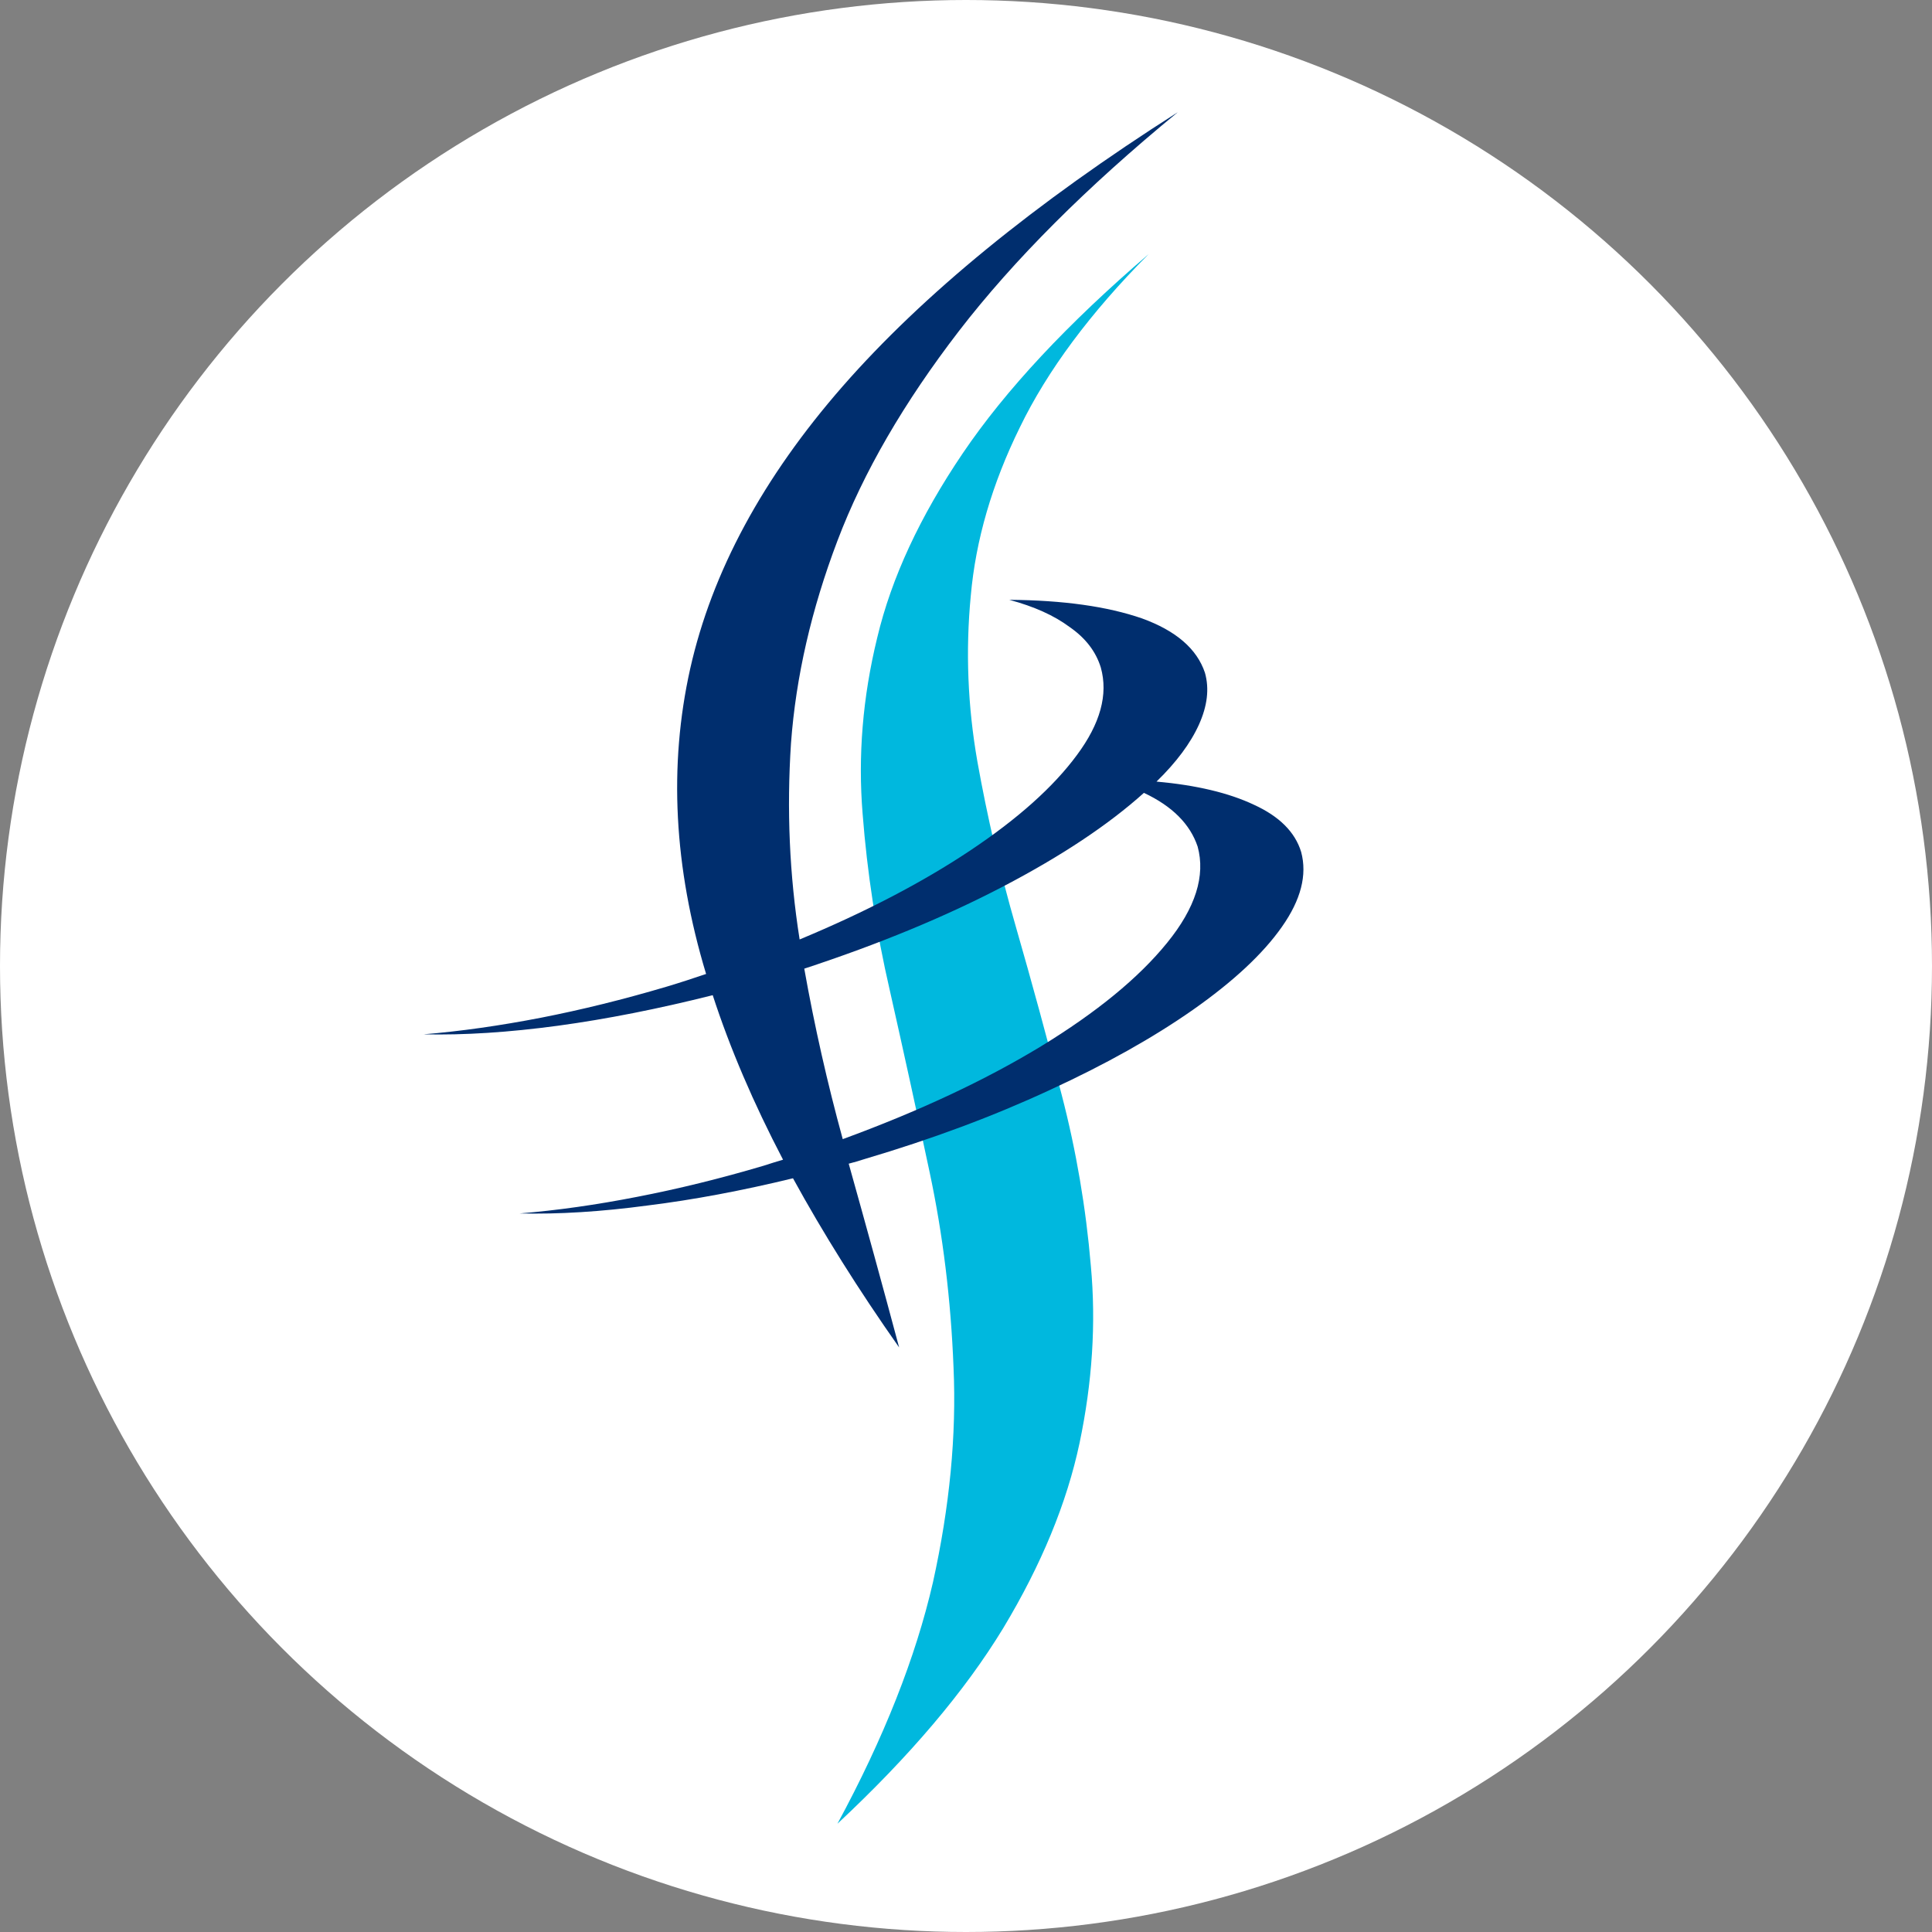
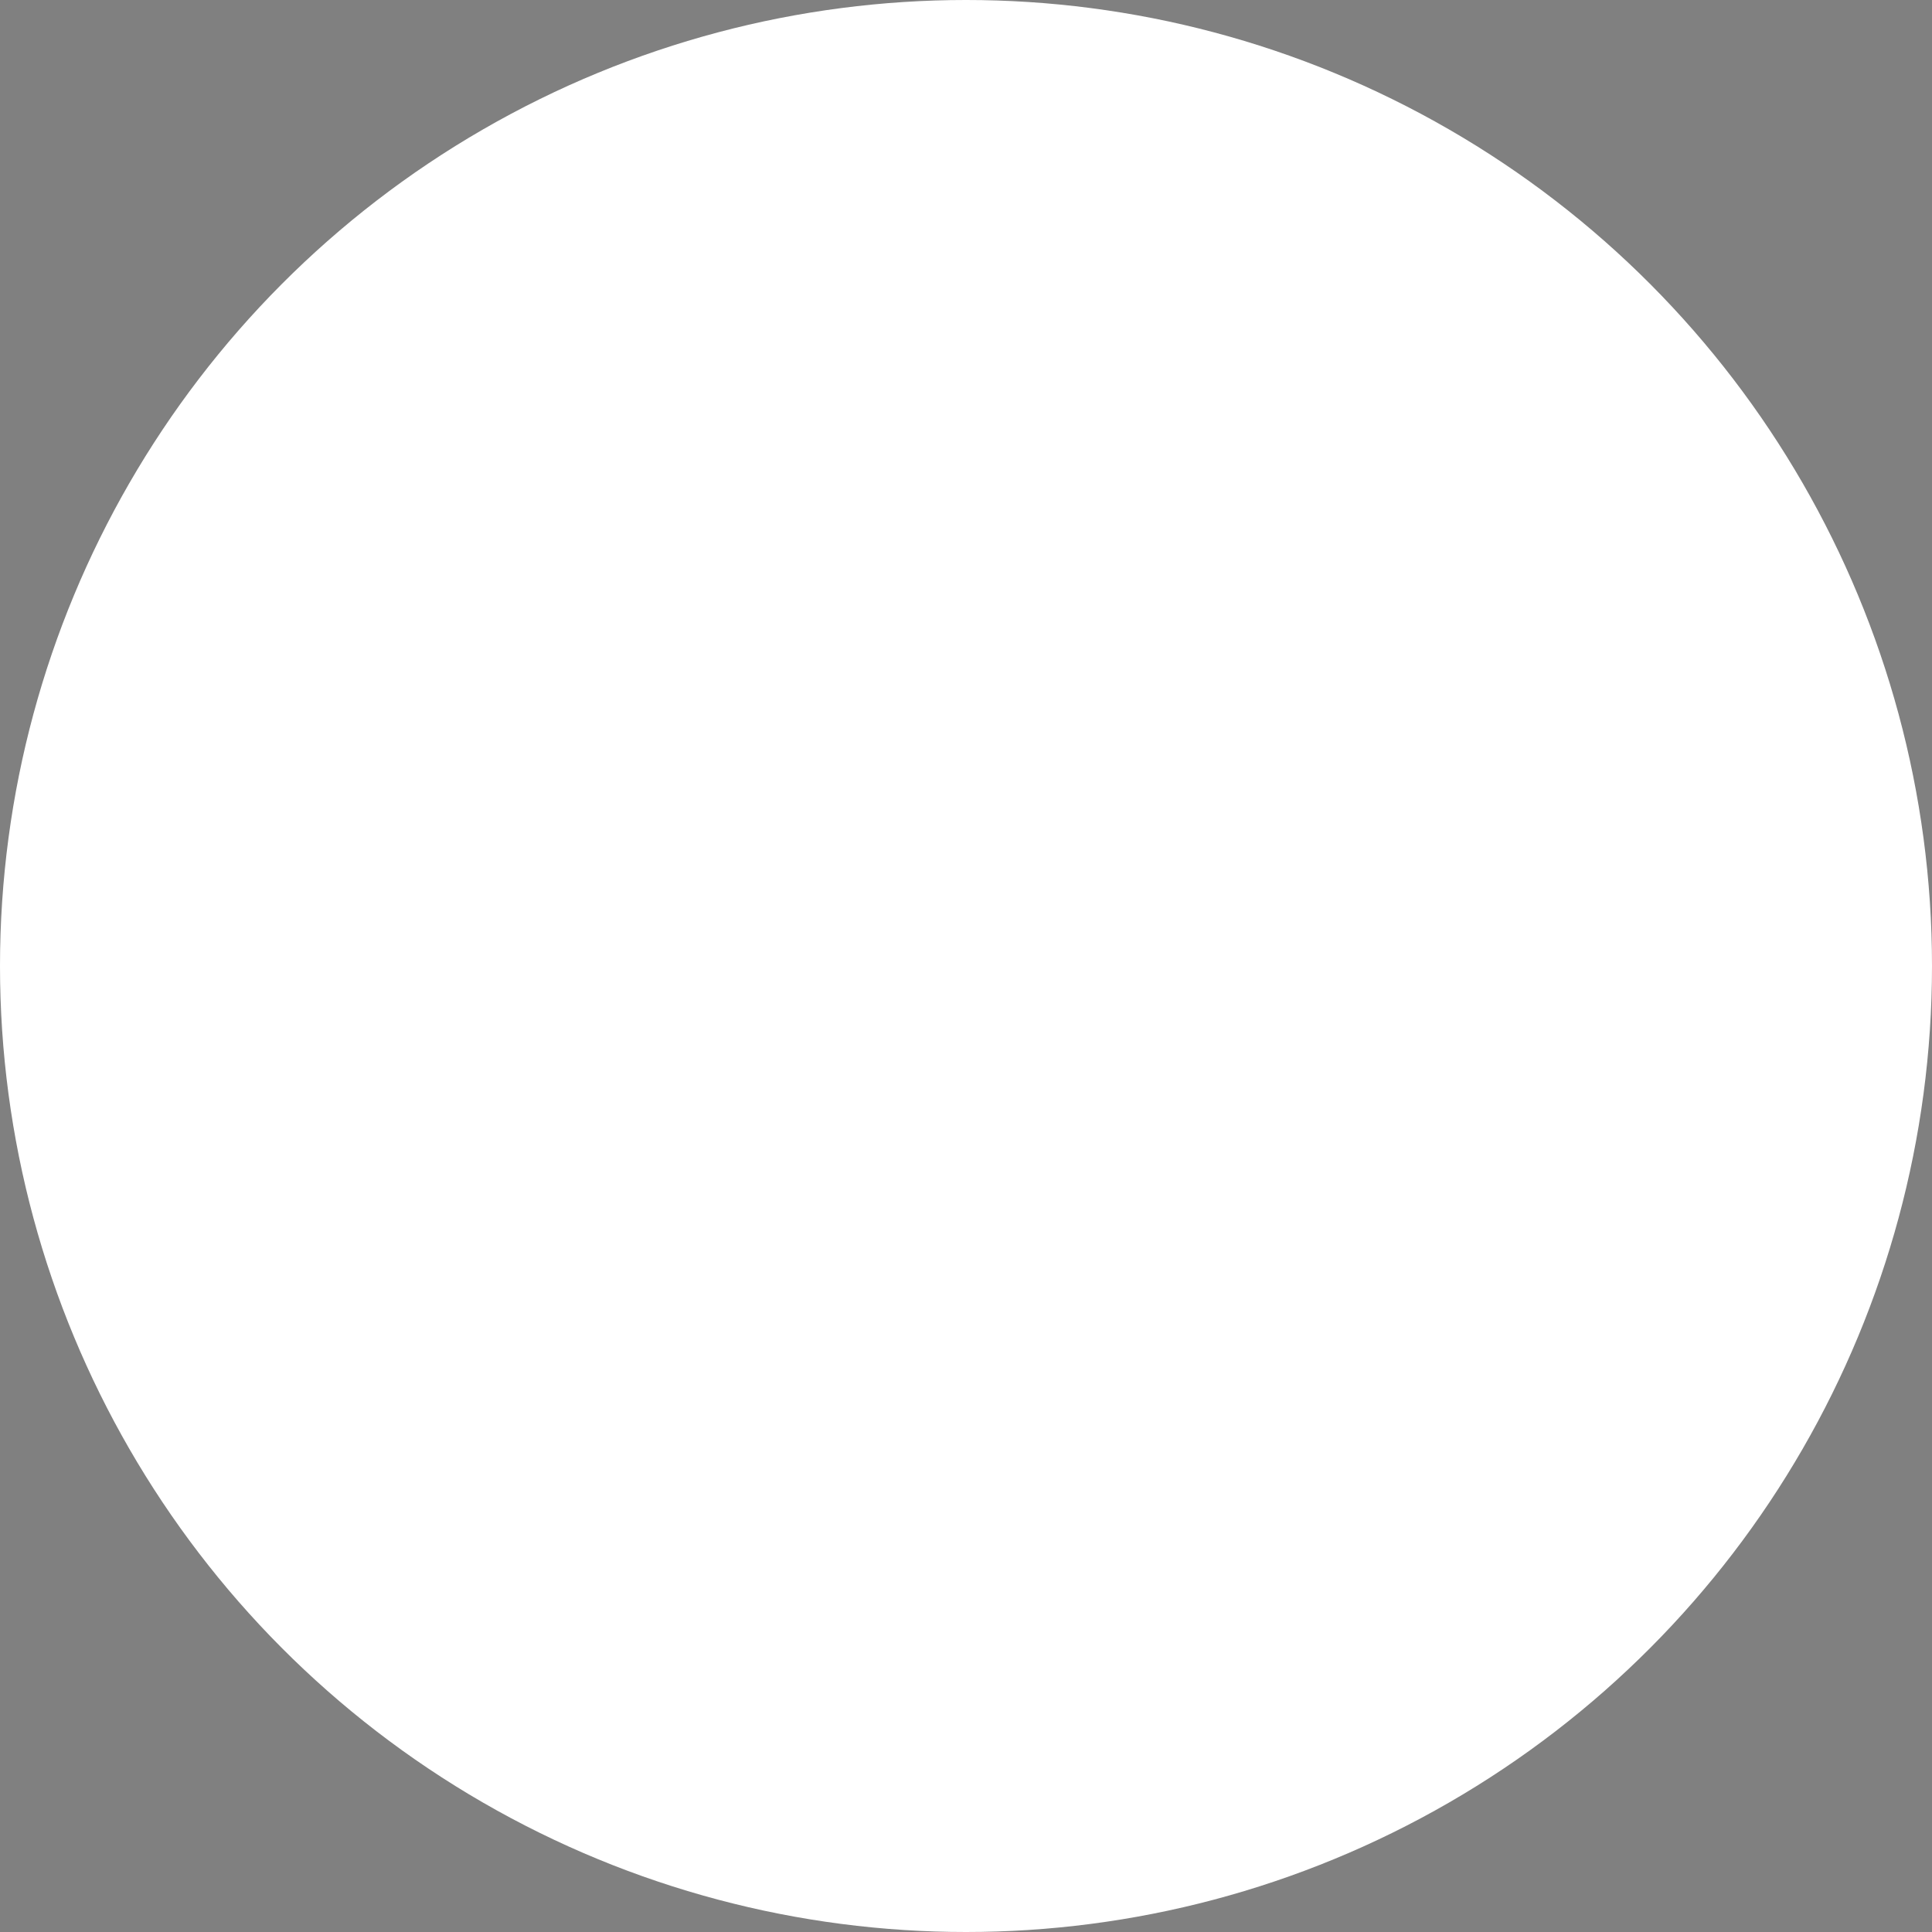
<svg xmlns="http://www.w3.org/2000/svg" id="Capa_1" data-name="Capa 1" viewBox="0 0 145.62 145.62">
  <rect x="0" y="0" width="145.62" height="145.62" fill="#808080" stroke="none" />
  <defs>
    <style>
      .cls-1 {
        fill: #002e6e;
      }

      .cls-1, .cls-2, .cls-3 {
        stroke-width: 0px;
      }

      .cls-1, .cls-3 {
        fill-rule: evenodd;
      }

      .cls-2 {
        fill: #fff;
      }

      .cls-3 {
        fill: #00b8de;
      }
    </style>
  </defs>
  <circle class="cls-2" cx="72.81" cy="72.81" r="72.81" />
-   <path class="cls-3" d="M63.12,137.46c5.43-5.07,9.6-9.98,12.5-14.75,2.87-4.77,4.79-9.42,5.75-13.95.96-4.57,1.25-9.02.85-13.35-.37-4.37-1.1-8.67-2.2-12.9-1.1-4.27-2.25-8.48-3.45-12.65-1.2-4.16-2.16-8.32-2.9-12.45-.73-4.17-.9-8.33-.5-12.5.37-4.2,1.6-8.43,3.7-12.7,2.07-4.27,5.3-8.62,9.7-13.05-6.1,5.23-10.77,10.23-14,15s-5.38,9.4-6.45,13.9c-1.1,4.5-1.46,8.93-1.1,13.3.34,4.4,1.02,8.84,2.05,13.3,1,4.43,2,9,3,13.7s1.6,9.6,1.8,14.7c.23,5.1-.29,10.5-1.55,16.2-1.3,5.66-3.7,11.73-7.2,18.2" />
-   <path class="cls-1" d="M60.62,73.01c5.6-1.84,10.6-3.9,15-6.2,4.4-2.3,7.93-4.65,10.6-7.05,2.13,1,3.48,2.35,4.05,4.05.6,2.2-.16,4.62-2.3,7.25-2.14,2.64-5.3,5.23-9.5,7.8-4.23,2.57-9.22,4.9-14.95,7-1.16-4.23-2.13-8.52-2.9-12.85M98.07,64.21c-.46-1.5-1.65-2.68-3.55-3.55-1.9-.9-4.35-1.48-7.35-1.75,1.5-1.46,2.57-2.9,3.2-4.3.63-1.4.79-2.7.45-3.9-.6-1.8-2.18-3.17-4.75-4.1-2.6-.9-5.93-1.37-10-1.4,1.87.5,3.38,1.18,4.55,2.05,1.2.83,1.98,1.85,2.35,3.05.57,2.04-.04,4.23-1.8,6.6-1.77,2.4-4.45,4.8-8.05,7.2-3.6,2.4-7.88,4.63-12.85,6.7-.77-4.86-.98-9.8-.65-14.8.37-5,1.54-10.09,3.5-15.25,1.96-5.17,5.02-10.43,9.15-15.8,4.14-5.37,9.64-10.87,16.5-16.5-10.8,6.87-19.21,13.75-25.25,20.65-6.03,6.9-9.86,14-11.5,21.3-1.63,7.3-1.23,14.96,1.2,23-.97.33-1.95.65-2.95.95-3.27.97-6.43,1.75-9.5,2.35-3.1.6-6.05,1.02-8.85,1.25,3.07.07,6.45-.15,10.15-.65,3.67-.5,7.55-1.27,11.65-2.3,1.3,4,3.07,8.13,5.3,12.4-.46.13-.95.29-1.45.45-3.27.97-6.45,1.75-9.55,2.35-3.07.6-6.02,1.02-8.85,1.25,2.93.07,6.15-.13,9.65-.6,3.47-.43,7.12-1.12,10.95-2.05,2.27,4.14,4.93,8.39,8,12.75-1.23-4.6-2.5-9.21-3.8-13.85.4-.1.8-.22,1.2-.35,5.07-1.5,9.71-3.23,13.95-5.2,4.2-1.93,7.8-3.95,10.8-6.05,3.03-2.13,5.27-4.21,6.7-6.25,1.43-2.03,1.92-3.91,1.45-5.65" />
</svg>